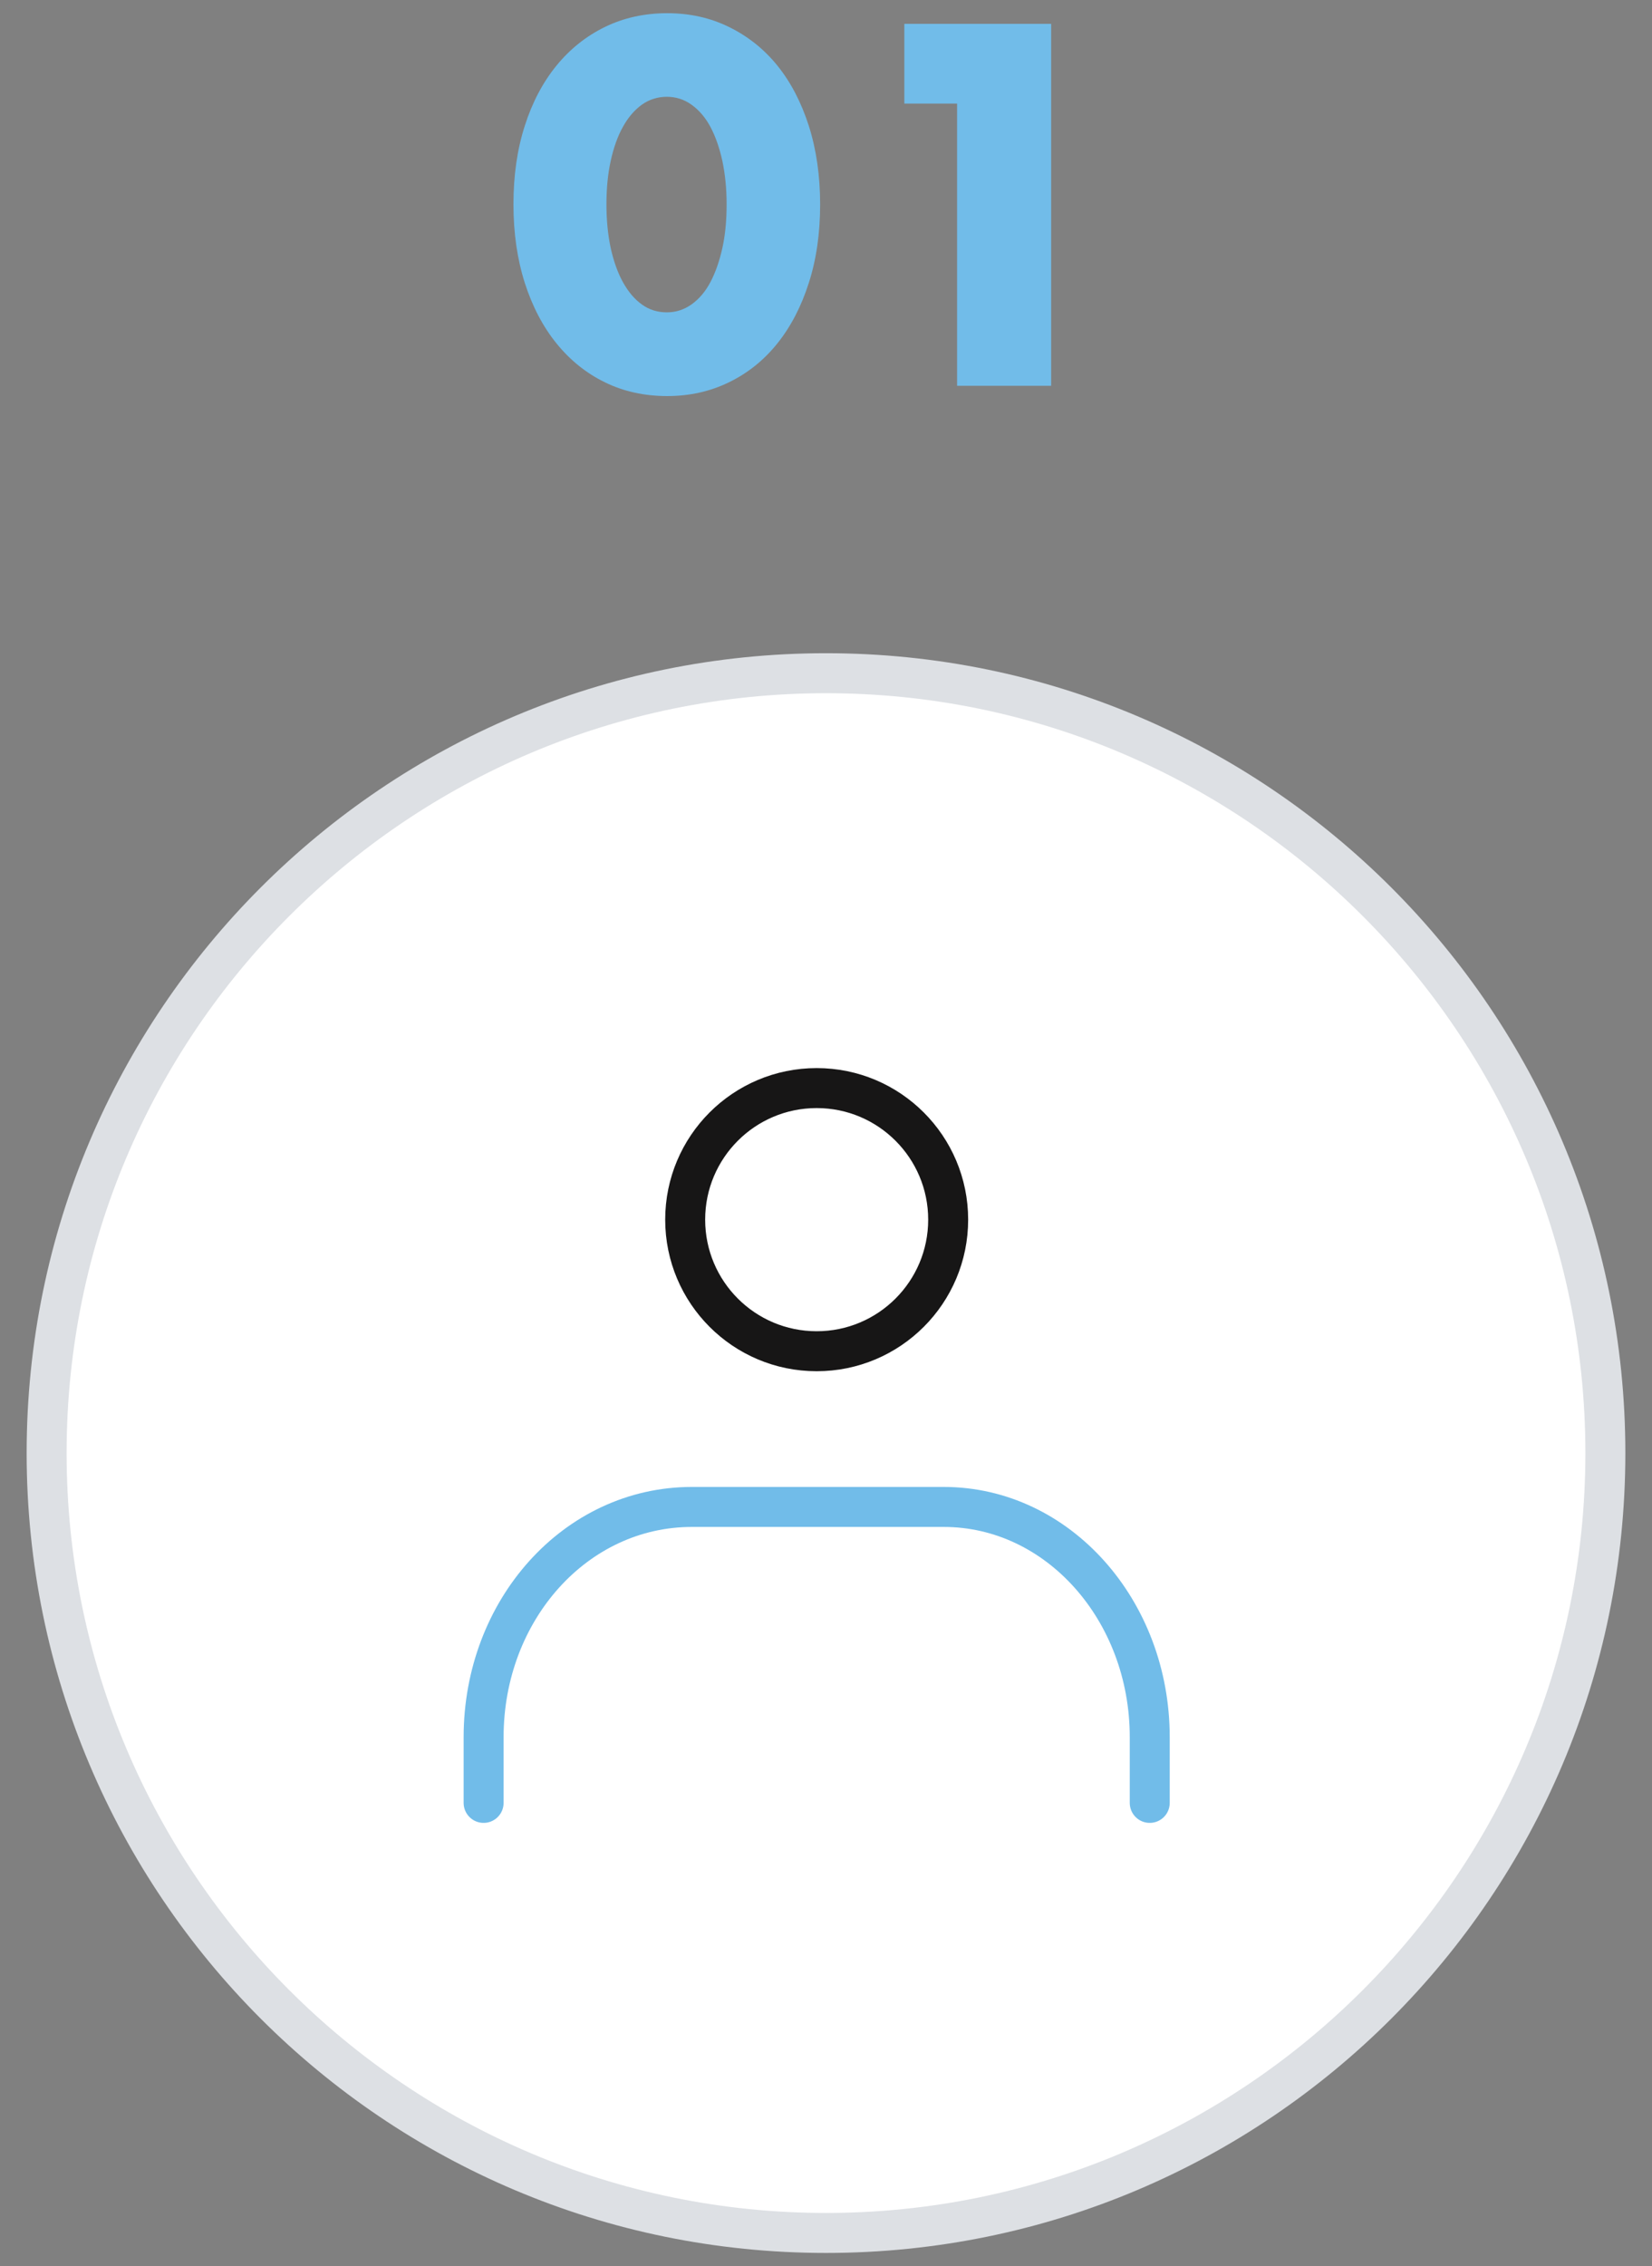
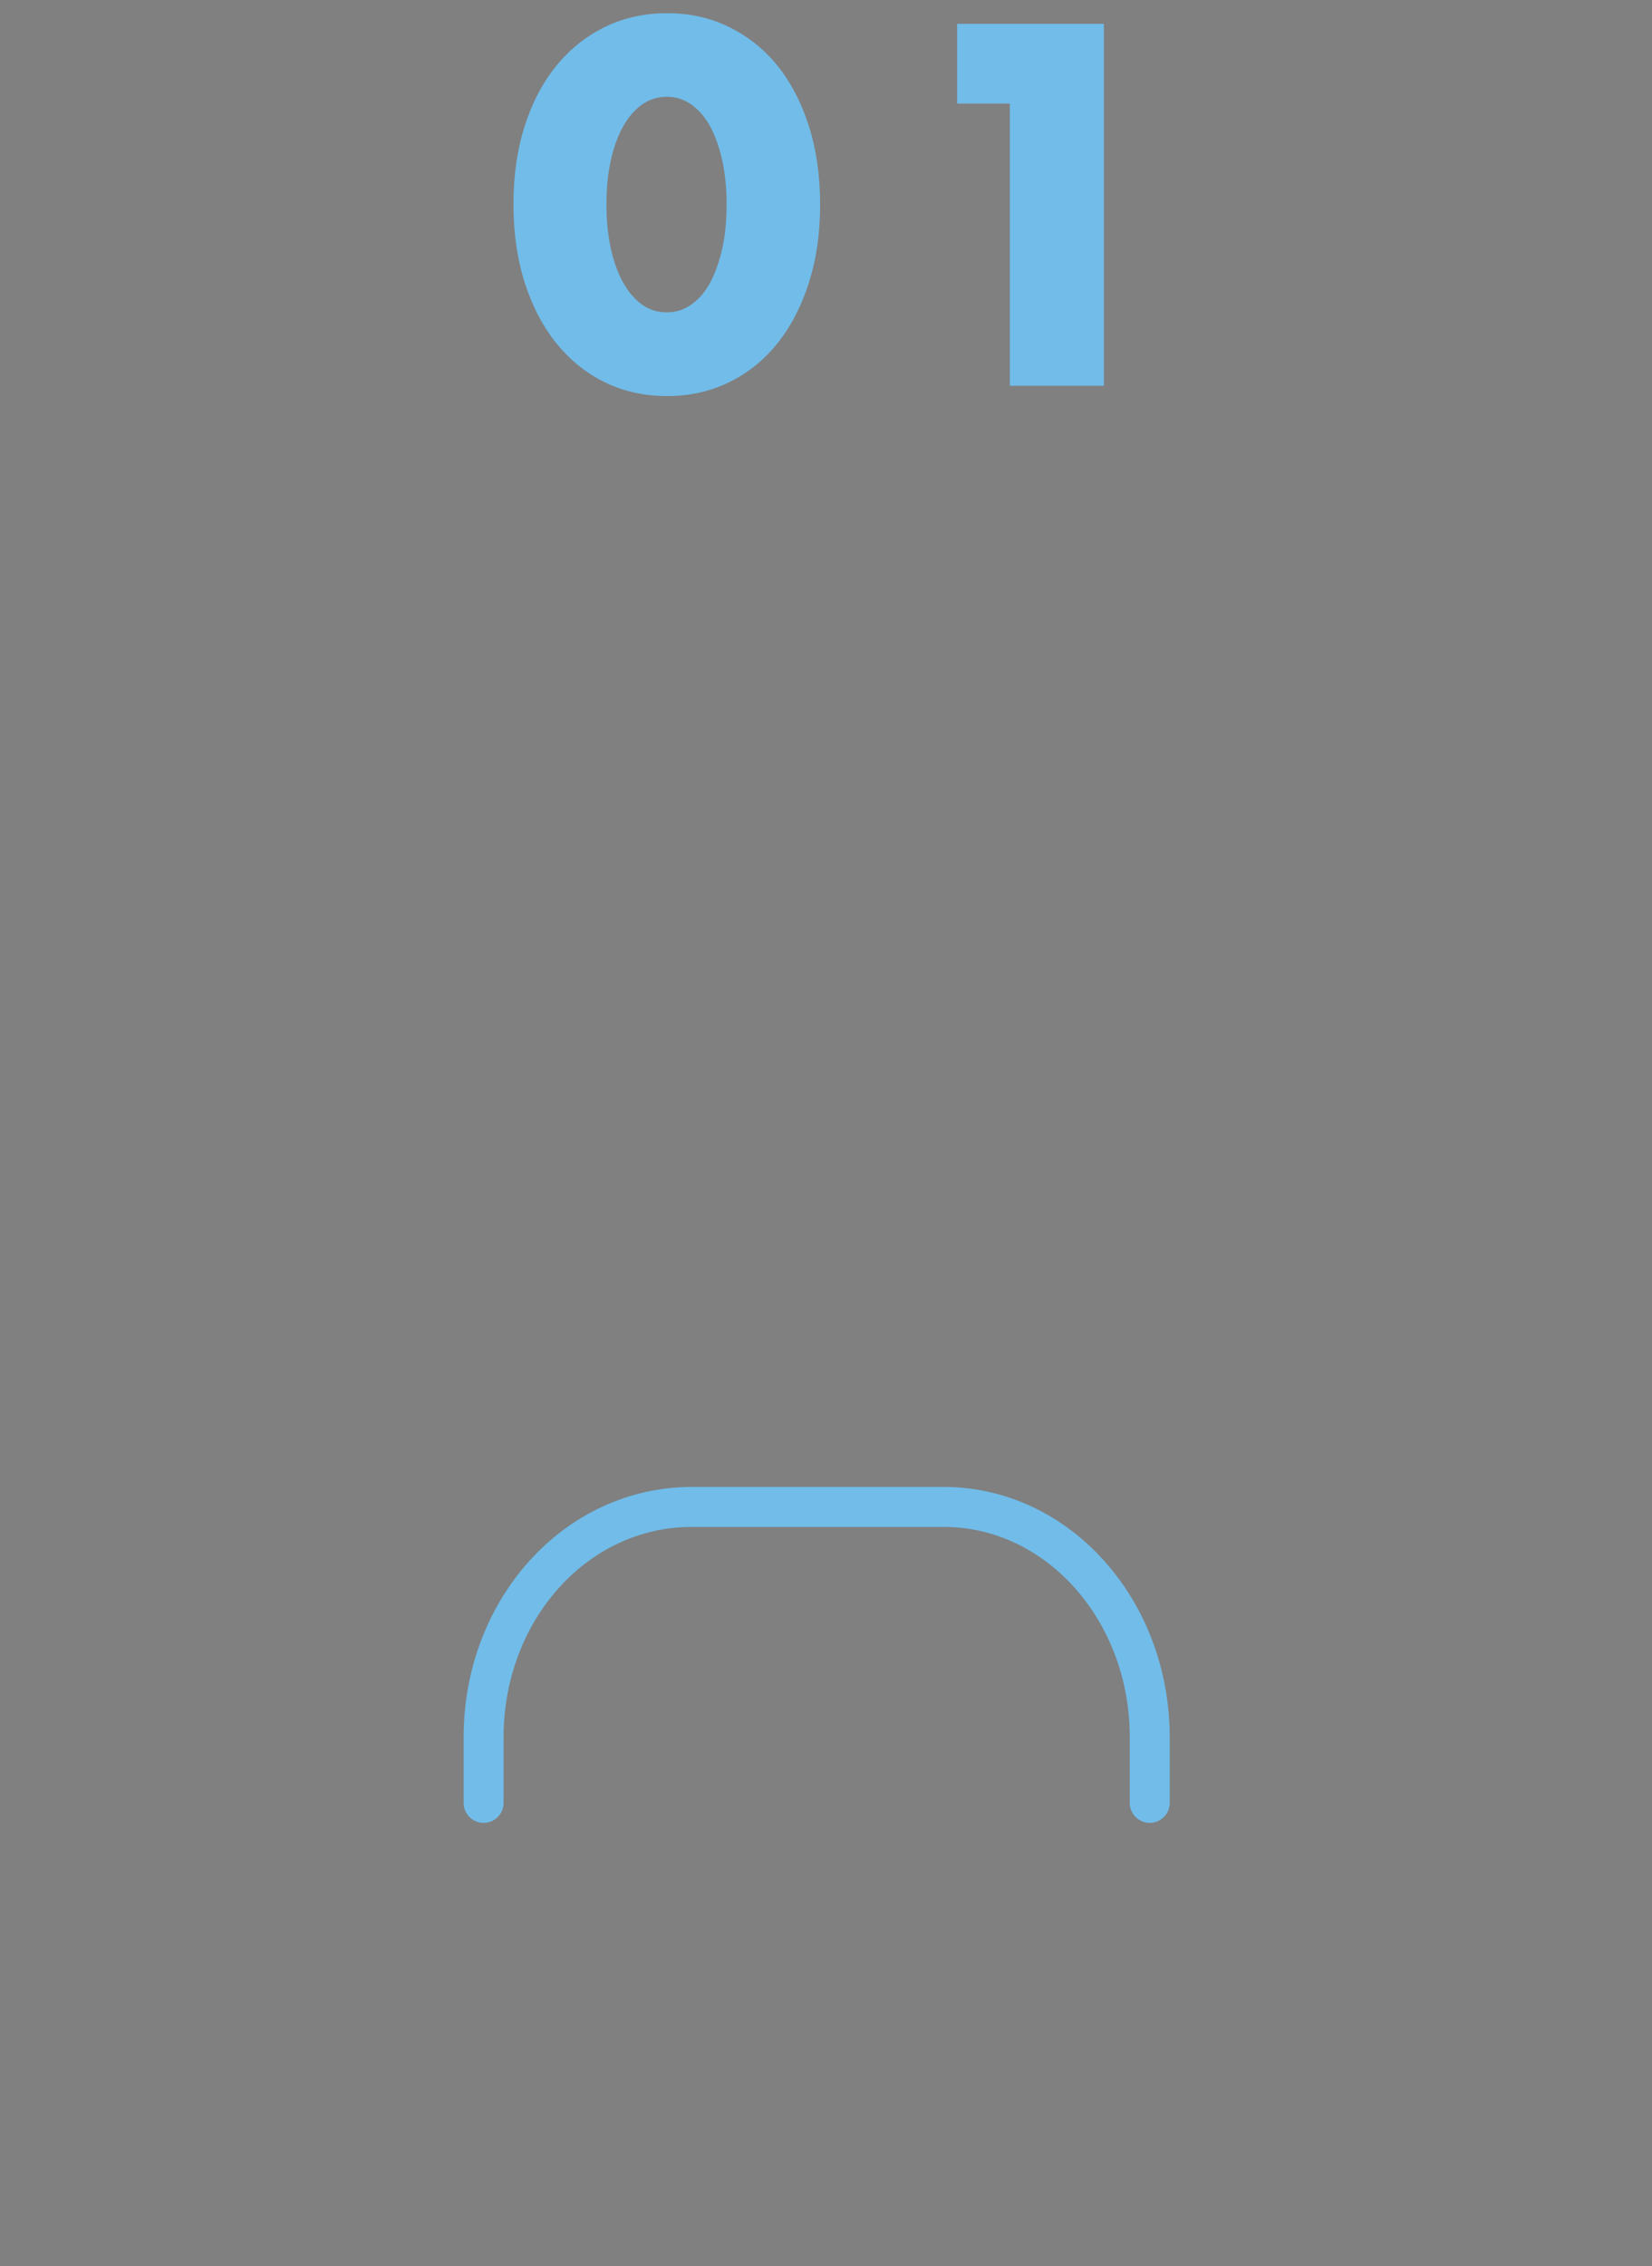
<svg xmlns="http://www.w3.org/2000/svg" id="_レイヤー_2" data-name="レイヤー 2" viewBox="0 0 124 170">
  <rect x="0" y="0" width="124" height="170" fill="#808080" stroke="none" />
  <defs>
    <style>
      .cls-1, .cls-2, .cls-3 {
        fill: none;
      }

      .cls-2 {
        stroke: #71bce9;
      }

      .cls-2, .cls-3 {
        stroke-linecap: round;
        stroke-linejoin: round;
        stroke-width: 3px;
      }

      .cls-4 {
        fill: #fff;
      }

      .cls-5 {
        fill: #dde0e4;
      }

      .cls-6 {
        fill: #71bce9;
      }

      .cls-3 {
        stroke: #171616;
      }
    </style>
  </defs>
  <g id="flow_a">
-     <rect id="_背景" data-name="背景" class="cls-1" width="124" height="170" />
    <g>
      <path class="cls-6" d="M38.54,15.33c0-2.16,.28-4.12,.85-5.89,.56-1.76,1.36-3.27,2.38-4.52,1.02-1.25,2.23-2.21,3.64-2.9,1.4-.68,2.96-1.03,4.66-1.03s3.23,.34,4.64,1.03,2.63,1.65,3.64,2.9c1.01,1.25,1.79,2.75,2.36,4.52,.56,1.76,.85,3.73,.85,5.89s-.28,4.12-.85,5.89c-.56,1.76-1.35,3.28-2.36,4.54-1.01,1.26-2.22,2.23-3.64,2.92s-2.96,1.03-4.64,1.03-3.26-.34-4.66-1.03c-1.4-.68-2.62-1.66-3.64-2.92-1.02-1.26-1.81-2.77-2.38-4.54-.56-1.76-.85-3.73-.85-5.89Zm6.98,0c0,1.2,.11,2.29,.32,3.28,.22,.98,.52,1.84,.92,2.56,.4,.72,.87,1.28,1.42,1.67,.55,.4,1.18,.59,1.87,.59s1.29-.2,1.85-.59c.56-.4,1.04-.95,1.42-1.67,.38-.72,.68-1.57,.9-2.56,.22-.98,.32-2.08,.32-3.28s-.11-2.26-.32-3.26c-.22-1-.52-1.85-.9-2.56-.38-.71-.86-1.26-1.42-1.66-.56-.4-1.18-.59-1.85-.59s-1.32,.2-1.87,.59c-.55,.4-1.03,.95-1.42,1.66-.4,.71-.7,1.56-.92,2.56-.22,1-.32,2.08-.32,3.26Z" />
-       <path class="cls-6" d="M71.84,7.77h-3.96V1.79h11.02V28.94h-7.06V7.77Z" />
+       <path class="cls-6" d="M71.84,7.77V1.79h11.02V28.94h-7.06V7.77Z" />
    </g>
    <g id="_" data-name="●">
-       <circle class="cls-4" cx="62" cy="109" r="58.5" />
-       <path class="cls-5" d="M62,52c31.43,0,57,25.57,57,57s-25.57,57-57,57S5,140.43,5,109,30.57,52,62,52m0-3C28.86,49,2,75.86,2,109s26.86,60,60,60,60-26.86,60-60-26.86-60-60-60h0Z" />
-     </g>
+       </g>
    <g id="icon">
-       <circle class="cls-3" cx="61.3" cy="91.49" r="9.87" />
      <path class="cls-2" d="M36.3,135.24v-4.93c0-9.54,6.91-17.27,15.63-17.27h18.91c8.55,0,15.46,7.73,15.46,17.27v4.93" />
    </g>
  </g>
</svg>